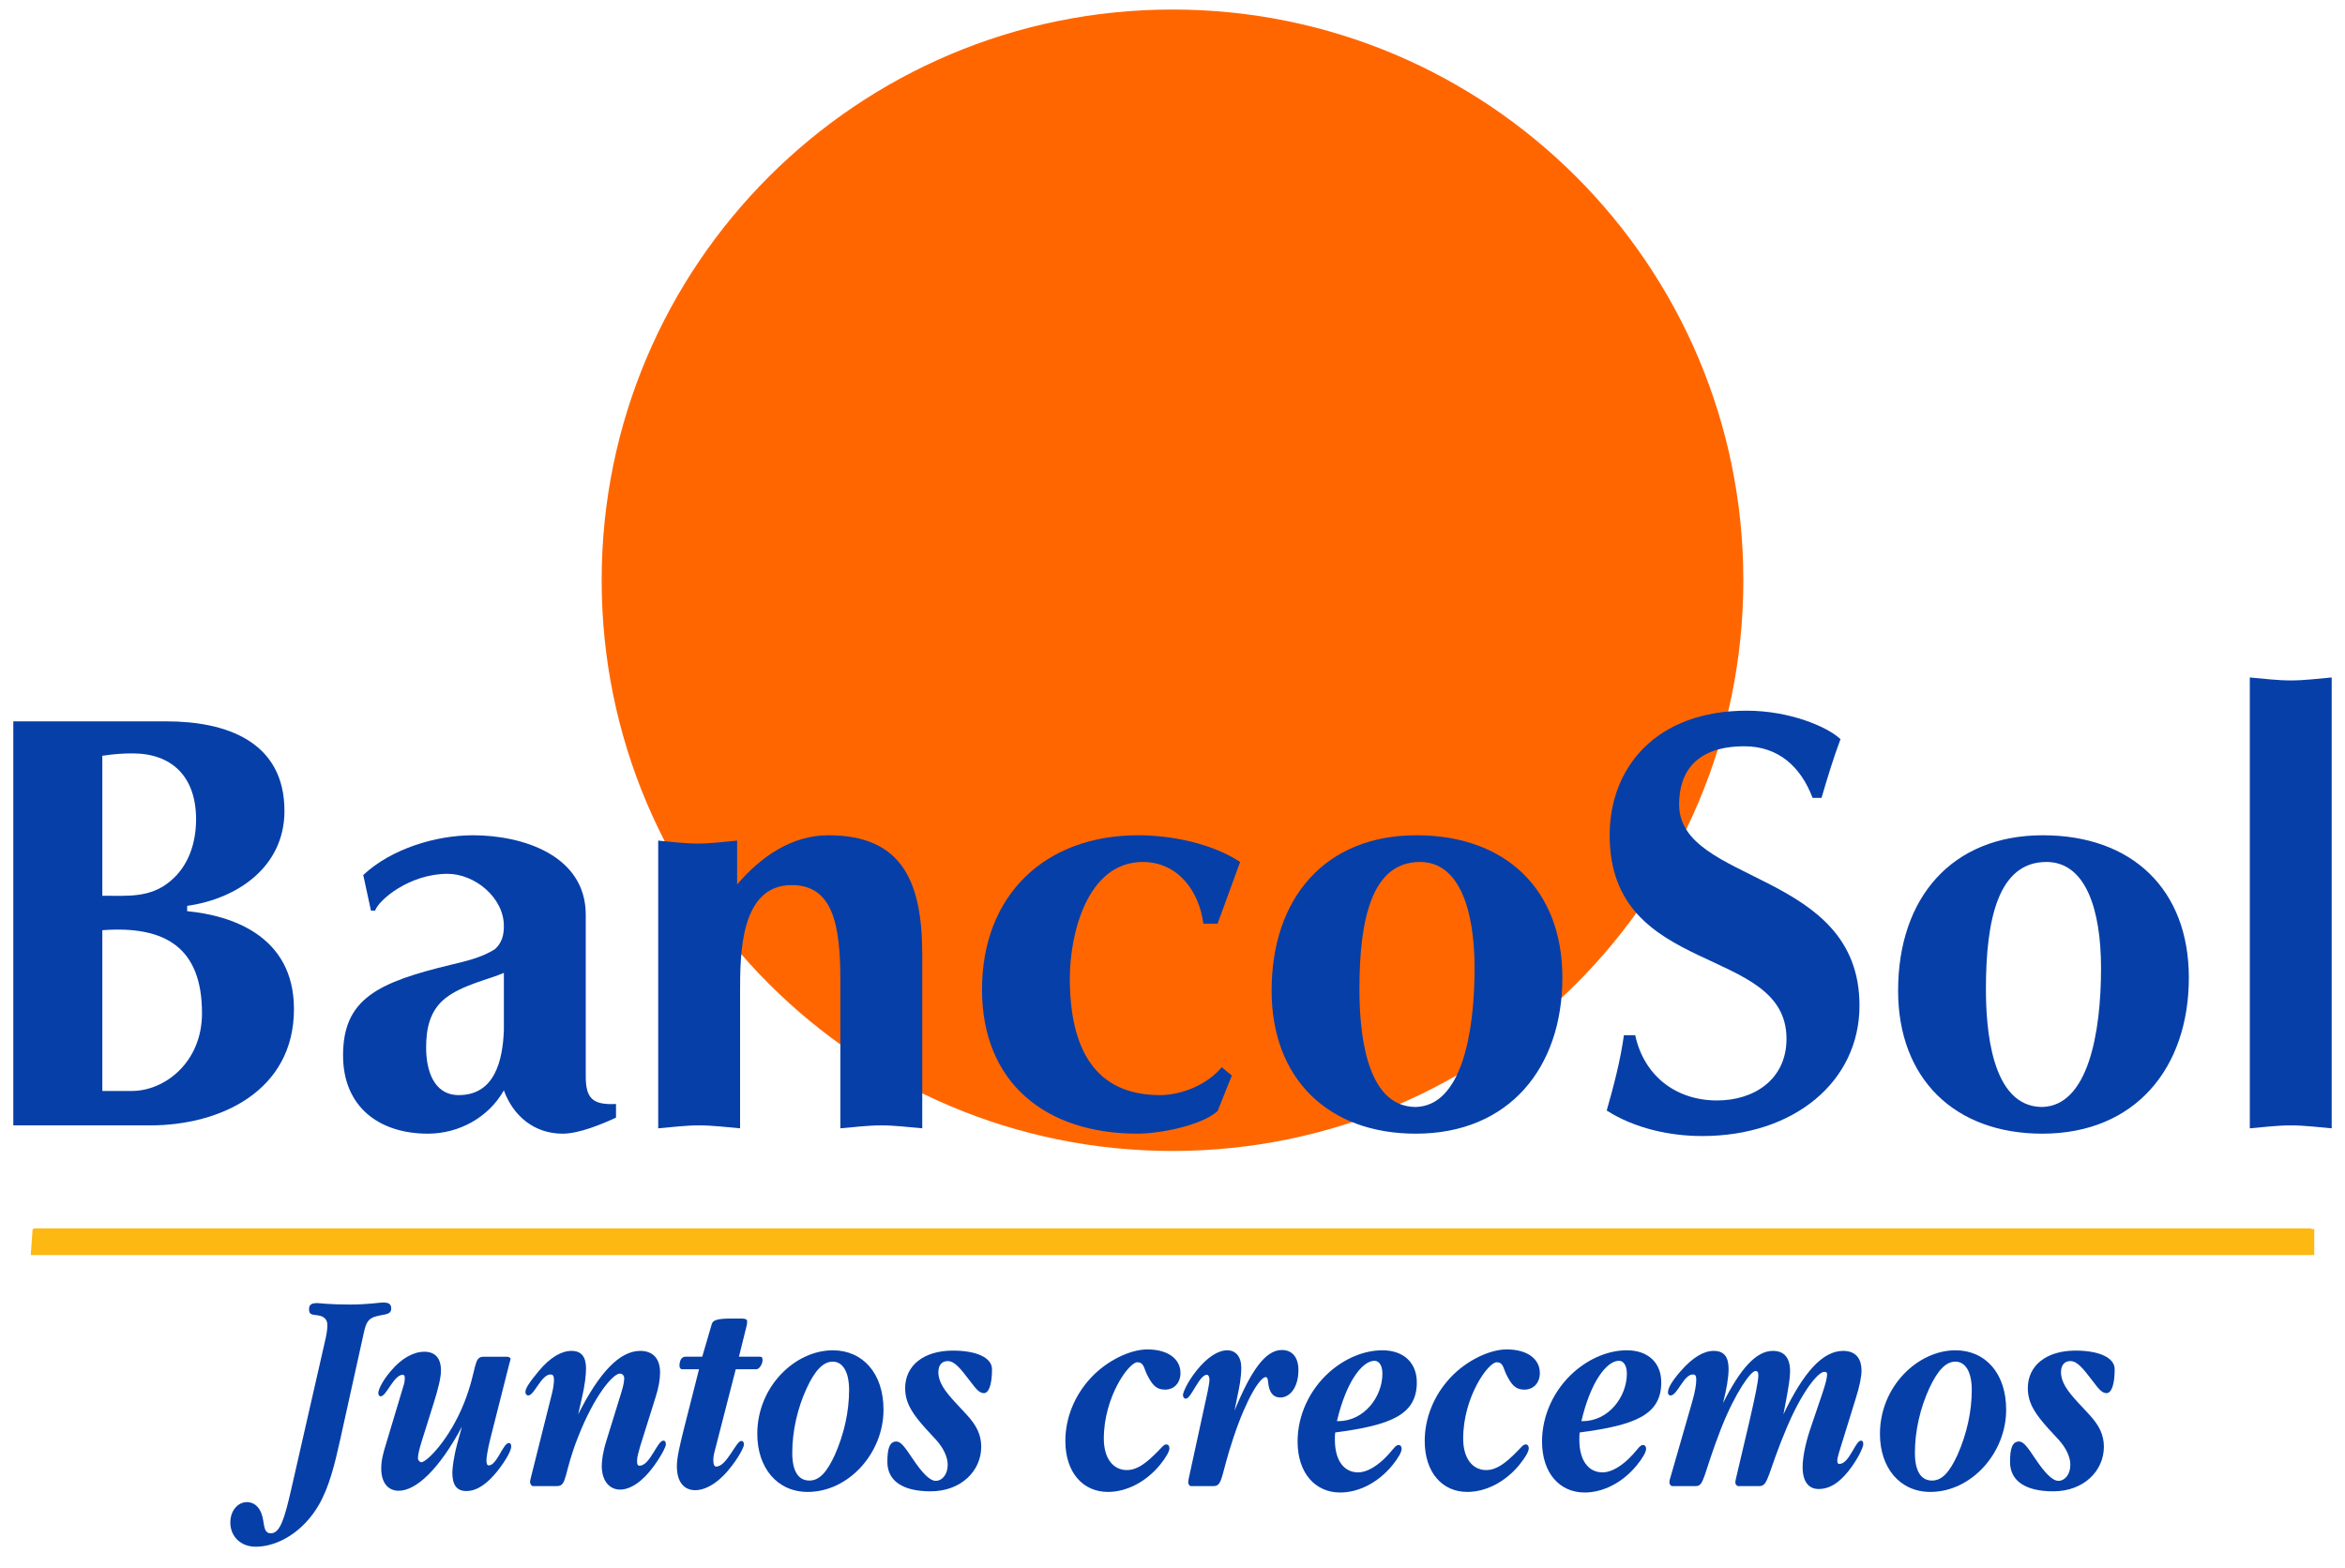
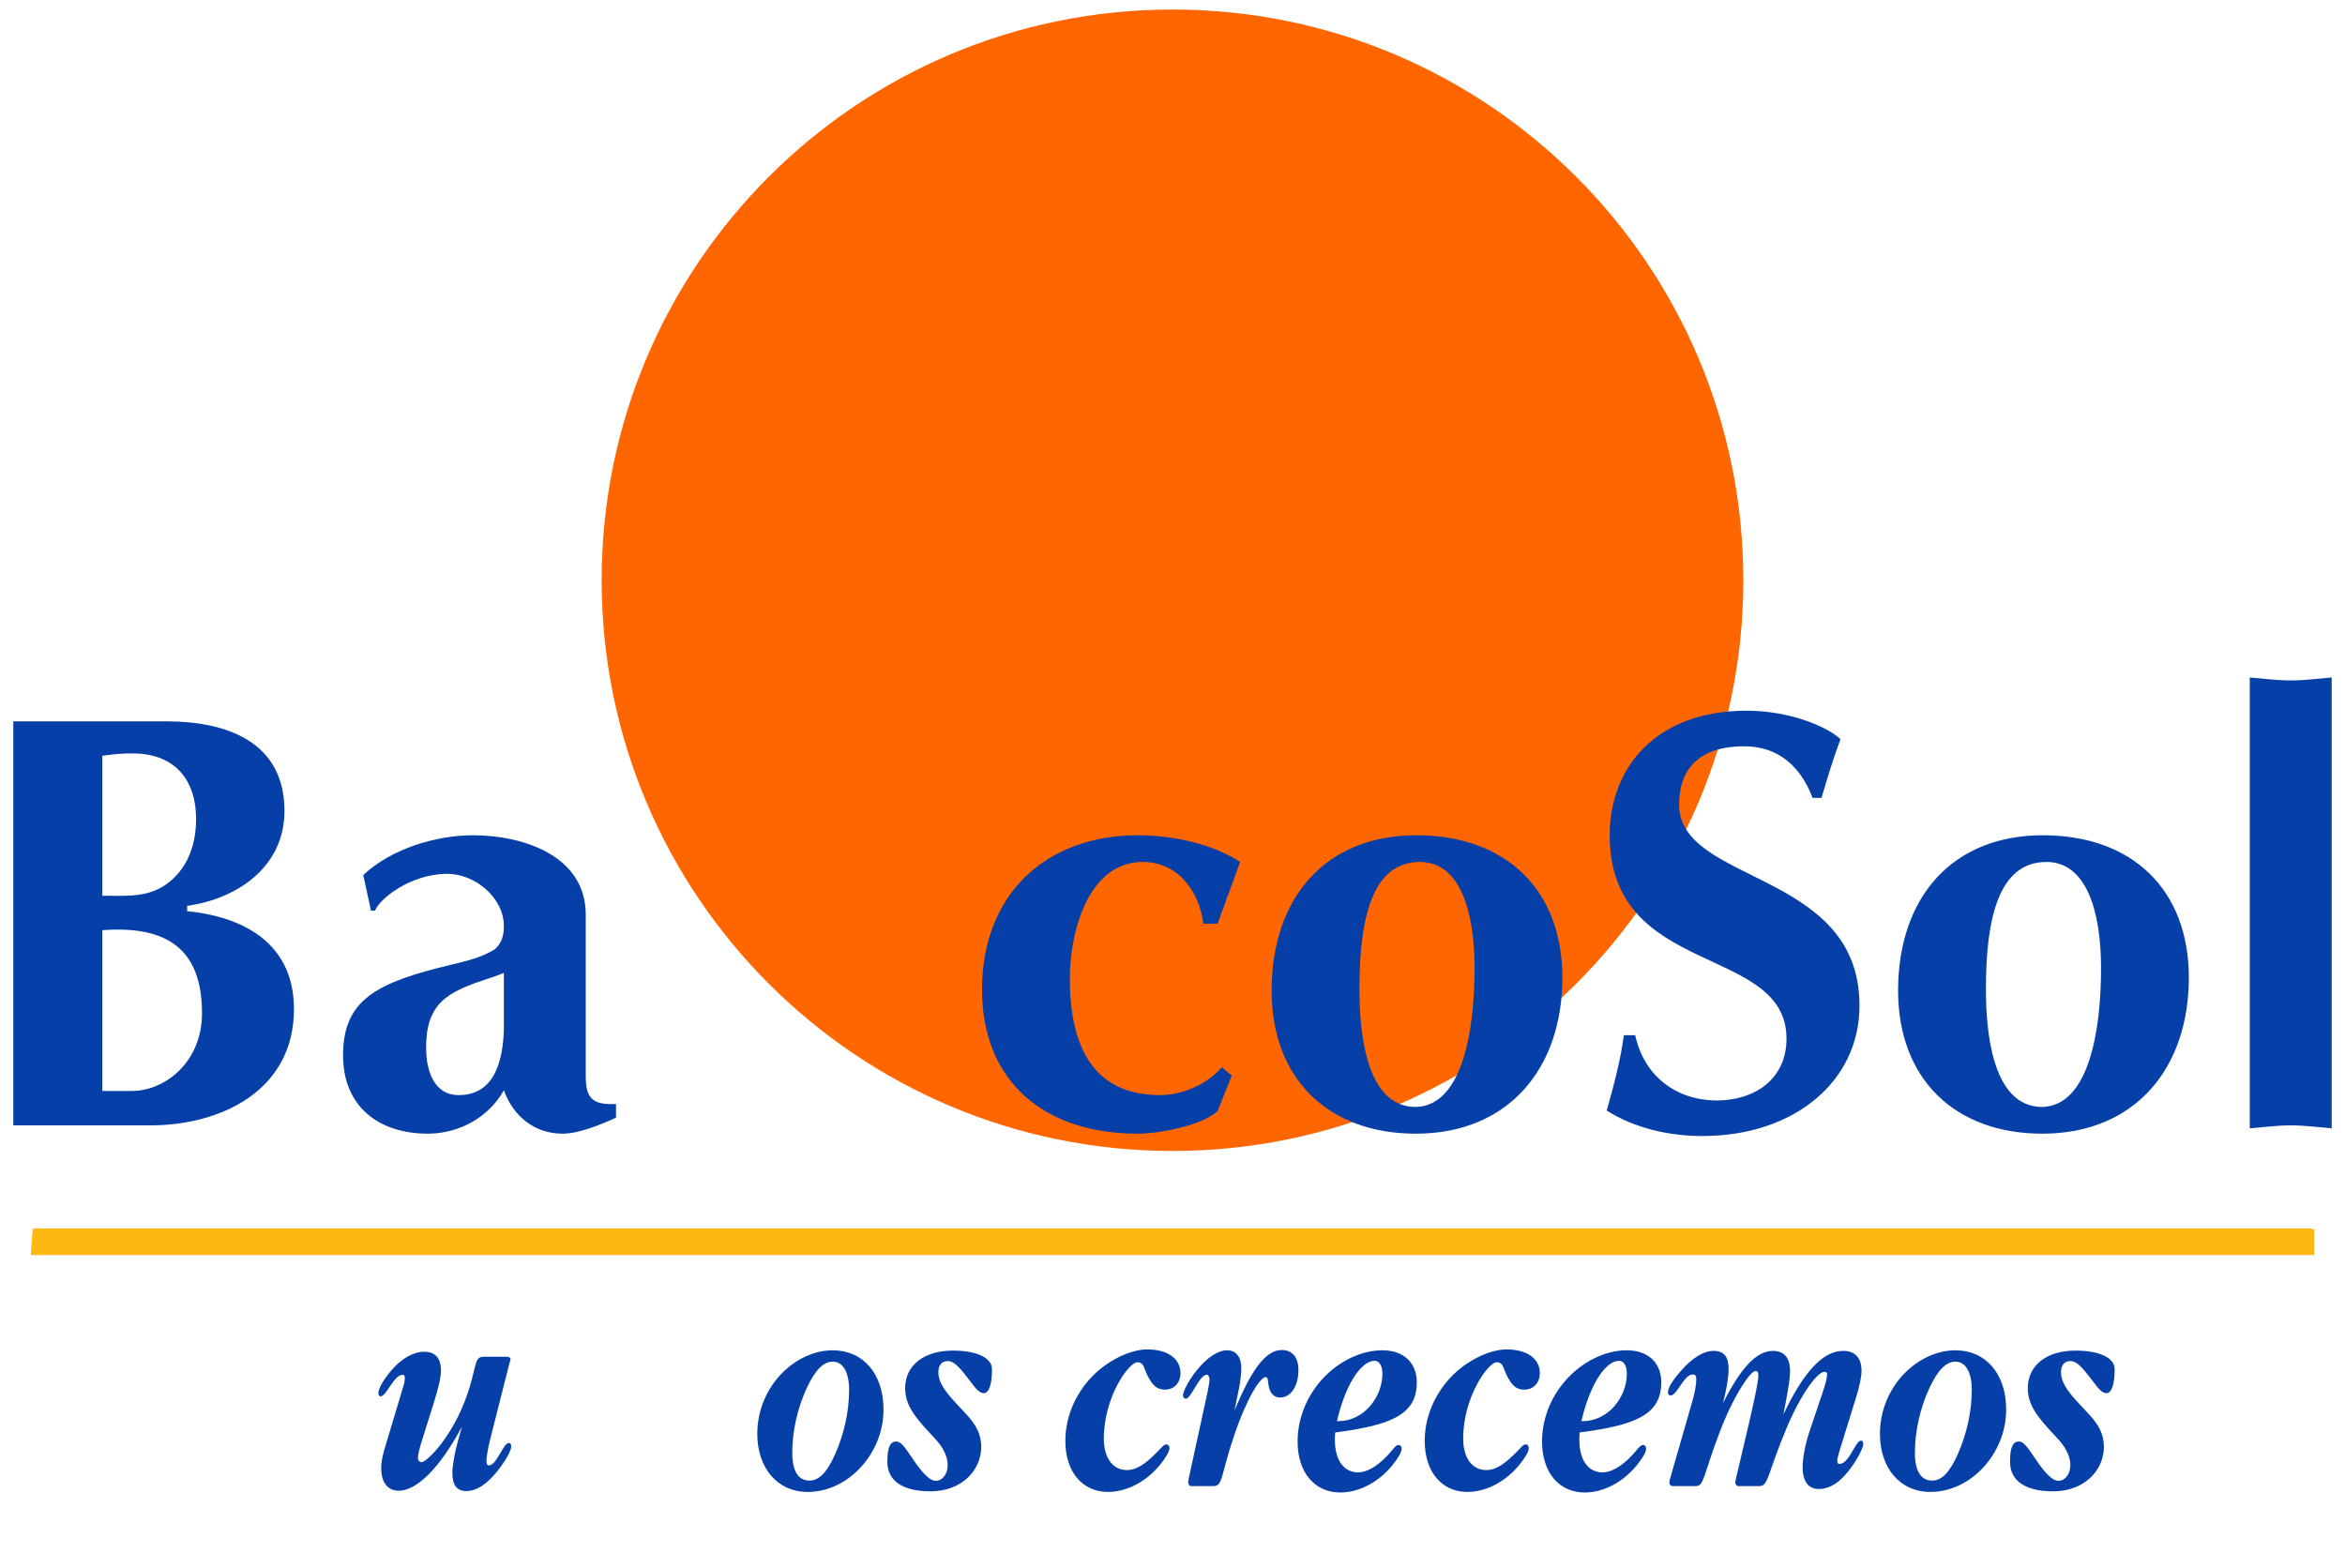
<svg xmlns="http://www.w3.org/2000/svg" width="100%" height="100%" viewBox="0 0 157 105" version="1.1" xml:space="preserve" style="fill-rule:evenodd;clip-rule:evenodd;stroke-linejoin:round;stroke-miterlimit:2;">
  <rect x="2.248" y="82.258" width="152.505" height="1.678" style="fill:#fdb812;" />
  <path d="M116.718,38.857c0,21.107 -17.111,38.218 -38.218,38.218c-21.107,-0 -38.218,-17.111 -38.218,-38.218c-0,-21.108 17.111,-38.219 38.218,-38.219c21.107,-0 38.218,17.111 38.218,38.219" style="fill:#f60;" />
  <g>
    <path d="M139.158,93.955c-0.76,-0.819 -1.171,-1.405 -1.171,-2.069c0,-0.468 0.234,-0.741 0.625,-0.741c0.469,-0 0.859,0.507 1.503,1.346c0.371,0.488 0.605,0.801 0.918,0.801c0.331,-0 0.547,-0.567 0.547,-1.601c0,-0.78 -1.055,-1.248 -2.617,-1.248c-1.952,-0 -3.199,0.994 -3.199,2.516c-0,1.035 0.546,1.776 1.365,2.694l0.703,0.761c0.527,0.585 0.78,1.19 0.78,1.677c0,0.645 -0.371,1.074 -0.799,1.074c-0.391,-0 -0.899,-0.507 -1.563,-1.502c-0.506,-0.762 -0.78,-1.132 -1.072,-1.132c-0.429,-0 -0.604,0.41 -0.604,1.366c0,1.288 1.052,1.97 2.888,1.97c2.067,0 3.395,-1.385 3.395,-2.985c0,-0.82 -0.332,-1.444 -0.956,-2.127l-0.743,-0.8Z" style="fill:#063fa8;" />
    <path d="M131.055,97.429c-0.527,1.151 -1.034,1.717 -1.698,1.717c-0.741,0 -1.152,-0.624 -1.152,-1.855c0,-1.463 0.351,-3.005 0.976,-4.351c0.547,-1.171 1.094,-1.757 1.737,-1.757c0.645,-0 1.094,0.645 1.094,1.893c-0,1.446 -0.332,2.947 -0.957,4.353m-0.137,-7.006c-2.497,0 -5.054,2.4 -5.054,5.6c0,2.264 1.328,3.884 3.375,3.884c2.734,-0 5.075,-2.595 5.075,-5.503c0,-2.459 -1.405,-3.981 -3.396,-3.981" style="fill:#063fa8;" />
    <path d="M124.24,93.662c0.274,-0.858 0.39,-1.502 0.39,-1.873c-0,-0.859 -0.429,-1.327 -1.229,-1.327c-1.367,-0 -2.654,1.424 -4,4.254l0.175,-0.918c0.157,-0.858 0.272,-1.502 0.272,-1.97c0,-0.898 -0.39,-1.366 -1.15,-1.366c-1.133,-0 -2.186,1.21 -3.338,3.493c0.235,-0.937 0.371,-1.717 0.371,-2.283c0,-0.82 -0.312,-1.21 -0.996,-1.21c-0.664,-0 -1.403,0.429 -2.204,1.347c-0.566,0.643 -0.859,1.131 -0.859,1.424c-0,0.136 0.059,0.215 0.175,0.215c0.449,-0 0.88,-1.406 1.485,-1.406c0.175,0 0.234,0.078 0.234,0.351c-0,0.312 -0.079,0.82 -0.274,1.484l-1.482,5.151c-0.04,0.118 -0.04,0.215 -0.04,0.255c-0,0.117 0.096,0.233 0.195,0.233l1.581,0c0.564,0 0.487,-0.78 1.678,-3.845c0.976,-2.478 2.01,-3.862 2.302,-3.862c0.156,-0 0.197,0.097 0.197,0.292c-0,0.39 -0.214,1.405 -0.585,3.024l-0.918,3.903c-0.02,0.098 -0.039,0.195 -0.039,0.255c-0,0.097 0.096,0.233 0.195,0.233l1.425,0c0.604,0 0.526,-0.819 1.795,-3.845c1.073,-2.555 2.145,-3.804 2.536,-3.804c0.137,0 0.195,0.039 0.195,0.156c-0,0.254 -0.117,0.682 -0.313,1.269l-0.819,2.418c-0.369,1.095 -0.507,1.992 -0.507,2.538c-0,0.956 0.389,1.463 1.074,1.463c0.82,0 1.541,-0.526 2.264,-1.561c0.525,-0.76 0.722,-1.307 0.722,-1.424c0,-0.176 -0.04,-0.254 -0.158,-0.254c-0.369,0 -0.779,1.561 -1.442,1.561c-0.099,-0 -0.138,-0.058 -0.138,-0.214c-0,-0.117 0.039,-0.312 0.118,-0.566l1.112,-3.591Z" style="fill:#063fa8;" />
    <path d="M108.392,91.126c0.312,-0 0.528,0.331 0.528,0.858c0,1.56 -1.229,3.181 -2.947,3.181l-0.097,-0c0.622,-2.653 1.697,-4.039 2.516,-4.039m2.831,1.443c-0,-1.288 -0.86,-2.146 -2.303,-2.146c-1.19,0 -2.459,0.507 -3.532,1.444c-1.367,1.209 -2.147,2.927 -2.147,4.664c-0,2.127 1.19,3.415 2.85,3.415c1.228,0 2.516,-0.644 3.472,-1.796c0.429,-0.526 0.645,-0.916 0.645,-1.131c-0,-0.157 -0.079,-0.254 -0.216,-0.254c-0.175,0 -0.332,0.254 -0.663,0.625c-0.722,0.8 -1.464,1.209 -2.03,1.209c-0.955,0 -1.56,-0.8 -1.56,-2.185c-0,-0.157 -0,-0.313 0.02,-0.488c3.707,-0.488 5.464,-1.171 5.464,-3.357" style="fill:#063fa8;" />
    <path d="M100.869,90.364c-1.093,0 -2.654,0.703 -3.768,1.893c-1.11,1.191 -1.715,2.713 -1.715,4.235c-0,2.126 1.19,3.415 2.848,3.415c1.23,-0 2.517,-0.645 3.474,-1.796c0.429,-0.526 0.645,-0.916 0.645,-1.132c-0,-0.156 -0.079,-0.253 -0.216,-0.253c-0.156,0 -0.293,0.196 -0.565,0.469c-0.782,0.799 -1.386,1.248 -2.07,1.248c-0.917,0 -1.541,-0.78 -1.541,-2.107c-0,-2.792 1.679,-5.113 2.244,-5.113c0.43,-0 0.43,0.37 0.644,0.819c0.351,0.703 0.624,1.015 1.209,1.015c0.625,-0 1.036,-0.468 1.036,-1.112c-0,-0.917 -0.8,-1.581 -2.225,-1.581" style="fill:#063fa8;" />
    <path d="M92.027,91.126c0.312,-0 0.527,0.331 0.527,0.858c-0,1.56 -1.229,3.181 -2.946,3.181l-0.099,-0c0.625,-2.653 1.699,-4.039 2.518,-4.039m2.83,1.443c-0,-1.288 -0.86,-2.146 -2.303,-2.146c-1.191,0 -2.459,0.507 -3.533,1.444c-1.365,1.209 -2.146,2.927 -2.146,4.664c-0,2.127 1.191,3.415 2.849,3.415c1.23,0 2.516,-0.644 3.475,-1.796c0.428,-0.526 0.643,-0.916 0.643,-1.131c0,-0.157 -0.078,-0.254 -0.215,-0.254c-0.177,0 -0.332,0.254 -0.663,0.625c-0.724,0.8 -1.463,1.209 -2.03,1.209c-0.957,0 -1.562,-0.8 -1.562,-2.185c0,-0.157 0,-0.313 0.021,-0.488c3.707,-0.488 5.464,-1.171 5.464,-3.357" style="fill:#063fa8;" />
    <path d="M81.25,99.516c0.625,0 0.468,-0.682 1.347,-3.298c0.878,-2.614 1.775,-4 2.145,-4c0.156,-0 0.137,0.234 0.196,0.586c0.098,0.507 0.351,0.78 0.78,0.78c0.664,0 1.212,-0.703 1.212,-1.835c-0,-0.858 -0.411,-1.346 -1.114,-1.346c-1.093,0 -2.068,1.386 -3.161,4.059l0.176,-0.897c0.136,-0.625 0.274,-1.288 0.274,-1.972c-0,-0.741 -0.372,-1.17 -0.938,-1.17c-0.606,0 -1.326,0.449 -2.048,1.346c-0.645,0.8 -0.918,1.503 -0.918,1.639c-0,0.157 0.078,0.254 0.195,0.254c0.352,-0 0.898,-1.601 1.405,-1.601c0.098,0 0.176,0.138 0.176,0.352c0,0.078 -0.039,0.351 -0.116,0.741l-1.27,5.836c-0.039,0.156 -0.039,0.272 -0.039,0.293c0,0.097 0.098,0.233 0.156,0.233l1.542,0Z" style="fill:#063fa8;" />
    <path d="M76.81,90.364c-1.093,0 -2.654,0.703 -3.767,1.893c-1.113,1.191 -1.716,2.713 -1.716,4.235c-0,2.126 1.189,3.415 2.848,3.415c1.23,-0 2.517,-0.645 3.474,-1.796c0.429,-0.526 0.645,-0.916 0.645,-1.132c-0,-0.156 -0.079,-0.253 -0.216,-0.253c-0.156,0 -0.292,0.196 -0.566,0.469c-0.781,0.799 -1.385,1.248 -2.067,1.248c-0.918,0 -1.543,-0.78 -1.543,-2.107c0,-2.792 1.678,-5.113 2.244,-5.113c0.429,-0 0.429,0.37 0.644,0.819c0.352,0.703 0.626,1.015 1.211,1.015c0.623,-0 1.033,-0.468 1.033,-1.112c-0,-0.917 -0.799,-1.581 -2.224,-1.581" style="fill:#063fa8;" />
    <path d="M63.996,93.955c-0.761,-0.819 -1.171,-1.405 -1.171,-2.069c0,-0.468 0.234,-0.741 0.625,-0.741c0.468,-0 0.859,0.507 1.503,1.346c0.371,0.488 0.604,0.801 0.917,0.801c0.332,-0 0.546,-0.567 0.546,-1.601c-0,-0.78 -1.053,-1.248 -2.615,-1.248c-1.952,-0 -3.2,0.994 -3.2,2.516c-0,1.035 0.546,1.776 1.365,2.694l0.703,0.761c0.527,0.585 0.781,1.19 0.781,1.677c-0,0.645 -0.372,1.074 -0.801,1.074c-0.39,-0 -0.896,-0.507 -1.56,-1.502c-0.508,-0.762 -0.781,-1.132 -1.074,-1.132c-0.43,-0 -0.605,0.41 -0.605,1.366c0,1.288 1.054,1.97 2.888,1.97c2.069,0 3.396,-1.385 3.396,-2.985c-0,-0.82 -0.331,-1.444 -0.956,-2.127l-0.742,-0.8Z" style="fill:#063fa8;" />
    <path d="M55.893,97.429c-0.527,1.151 -1.035,1.717 -1.698,1.717c-0.743,0 -1.152,-0.624 -1.152,-1.855c-0,-1.463 0.351,-3.005 0.976,-4.351c0.546,-1.171 1.093,-1.757 1.737,-1.757c0.644,-0 1.092,0.645 1.092,1.893c0,1.446 -0.331,2.947 -0.955,4.353m-0.137,-7.006c-2.499,0 -5.055,2.4 -5.055,5.6c-0,2.264 1.327,3.884 3.377,3.884c2.732,-0 5.074,-2.595 5.074,-5.503c0,-2.459 -1.406,-3.981 -3.396,-3.981" style="fill:#063fa8;" />
-     <path d="M48.908,88.296c-1.229,-0 -1.209,0.234 -1.288,0.487l-0.605,2.069l-1.133,0c-0.233,0 -0.39,0.234 -0.39,0.605c0,0.156 0.078,0.234 0.177,0.234l1.132,-0l-1.035,4.078c-0.254,1.036 -0.449,1.835 -0.449,2.421c0,1.014 0.449,1.6 1.23,1.6c0.741,0 1.64,-0.547 2.458,-1.64c0.567,-0.741 0.801,-1.288 0.801,-1.404c0,-0.176 -0.059,-0.254 -0.176,-0.254c-0.352,-0 -0.975,1.717 -1.678,1.717c-0.137,0 -0.195,-0.155 -0.195,-0.449c-0,-0.156 0.019,-0.292 0.058,-0.448l1.444,-5.621l1.386,-0c0.195,-0 0.41,-0.352 0.41,-0.624c0,-0.195 -0.078,-0.215 -0.215,-0.215l-1.367,0l0.508,-2.049c0.039,-0.137 0.039,-0.254 0.039,-0.332c-0,-0.117 -0.117,-0.175 -0.37,-0.175l-0.742,-0Z" style="fill:#063fa8;" />
-     <path d="M43.899,93.544c0.196,-0.624 0.293,-1.151 0.293,-1.638c0,-0.937 -0.487,-1.444 -1.328,-1.444c-1.364,-0 -2.732,1.424 -4.156,4.254l0.254,-1.112c0.194,-0.84 0.273,-1.503 0.273,-1.972c-0,-0.78 -0.313,-1.17 -0.975,-1.17c-0.663,-0 -1.425,0.429 -2.186,1.347c-0.586,0.703 -0.897,1.15 -0.897,1.404c-0,0.136 0.078,0.235 0.195,0.235c0.39,-0 0.877,-1.406 1.483,-1.406c0.175,0 0.234,0.098 0.234,0.371c-0,0.117 -0.02,0.468 -0.137,0.917l-1.424,5.679c-0.02,0.098 -0.04,0.156 -0.04,0.234c0,0.117 0.099,0.273 0.177,0.273l1.638,0c0.684,0 0.429,-0.858 1.405,-3.298c1.093,-2.79 2.342,-4.234 2.792,-4.234c0.155,-0 0.293,0.117 0.293,0.312c-0,0.156 -0.04,0.468 -0.196,0.957l-0.995,3.219c-0.235,0.742 -0.313,1.347 -0.313,1.698c0,0.956 0.488,1.581 1.229,1.581c0.683,-0 1.503,-0.528 2.264,-1.581c0.547,-0.761 0.8,-1.308 0.8,-1.444c0,-0.176 -0.058,-0.254 -0.175,-0.254c-0.39,0 -0.898,1.678 -1.58,1.678c-0.138,0 -0.176,-0.096 -0.176,-0.312c-0,-0.273 0.097,-0.585 0.213,-0.995l1.035,-3.299Z" style="fill:#063fa8;" />
    <path d="M29.075,93.837c0.273,-0.897 0.448,-1.58 0.448,-2.068c0,-0.82 -0.389,-1.249 -1.111,-1.249c-0.723,0 -1.523,0.429 -2.245,1.289c-0.605,0.703 -0.838,1.287 -0.838,1.463c-0,0.136 0.058,0.234 0.155,0.234c0.39,-0 0.878,-1.445 1.483,-1.445c0.097,0 0.136,0.079 0.136,0.235c0,0.097 -0.019,0.293 -0.078,0.468l-1.189,3.962c-0.176,0.565 -0.312,1.073 -0.312,1.6c-0,0.957 0.449,1.502 1.17,1.502c1.151,0 2.693,-1.405 4.235,-4.293l-0.313,1.132c-0.254,0.937 -0.331,1.698 -0.331,1.951c-0,0.82 0.292,1.229 0.937,1.229c0.702,0 1.385,-0.467 2.088,-1.345c0.643,-0.82 0.917,-1.405 0.917,-1.64c-0,-0.156 -0.059,-0.233 -0.157,-0.233c-0.389,-0 -0.8,1.502 -1.347,1.502c-0.097,-0 -0.155,-0.098 -0.155,-0.332c0,-0.136 0.058,-0.663 0.273,-1.503l1.249,-4.937c0.058,-0.214 0.098,-0.331 0.098,-0.371c-0,-0.039 -0.118,-0.136 -0.215,-0.136l-1.601,0c-0.701,0 -0.409,0.82 -1.287,3.064c-0.996,2.517 -2.537,4 -2.869,4c-0.117,0 -0.234,-0.137 -0.234,-0.253c0,-0.273 0.098,-0.644 0.254,-1.152l0.839,-2.674Z" style="fill:#063fa8;" />
-     <path d="M24.358,89.252c0.156,-0.742 0.332,-0.977 0.859,-1.112c0.486,-0.137 0.975,-0.078 0.975,-0.507c0,-0.294 -0.137,-0.41 -0.547,-0.41c-0.254,-0 -0.994,0.136 -2.244,0.136c-1.366,0 -2.03,-0.097 -2.146,-0.097c-0.391,-0 -0.566,0.097 -0.566,0.41c-0,0.468 0.351,0.331 0.761,0.447c0.292,0.079 0.468,0.294 0.468,0.606c-0,0.156 -0.02,0.448 -0.098,0.819l-2.322,10.187c-0.449,1.952 -0.742,2.947 -1.366,2.947c-0.39,-0 -0.429,-0.352 -0.507,-0.839c-0.117,-0.82 -0.547,-1.249 -1.094,-1.249c-0.604,0 -1.111,0.566 -1.111,1.366c-0,0.936 0.702,1.62 1.698,1.62c1.502,-0 3.2,-1.015 4.234,-2.81c0.683,-1.191 1.054,-2.675 1.444,-4.45l1.562,-7.064Z" style="fill:#063fa8;" />
  </g>
  <g>
    <g>
      <path d="M156.109,45.367c-0.914,0.078 -1.827,0.199 -2.741,0.199c-0.913,-0 -1.828,-0.121 -2.741,-0.199l0,30.191c0.913,-0.078 1.828,-0.197 2.741,-0.197c0.914,-0 1.827,0.119 2.741,0.197l0,-30.191Z" style="fill:#063fa8;" />
      <path d="M136.733,74.129c-3.456,-0 -3.774,-5.364 -3.774,-7.906c0,-4.688 0.835,-8.501 4.053,-8.501c2.661,0 3.654,3.258 3.654,7.112c-0,4.368 -0.873,9.215 -3.933,9.295m0.04,-18.195c-6.078,0 -9.693,4.17 -9.693,10.407c-0,5.881 3.774,9.576 9.653,9.576c6.237,-0 9.812,-4.411 9.812,-10.449c0,-5.879 -3.773,-9.534 -9.772,-9.534" style="fill:#063fa8;" />
      <path d="M121.952,53.432c0.397,-1.351 0.794,-2.663 1.271,-3.934c-0.874,-0.834 -3.417,-1.907 -6.276,-1.907c-6.039,0 -9.178,3.773 -9.178,8.343c0,9.574 11.839,7.271 11.839,13.627c-0,2.74 -2.184,4.131 -4.647,4.131c-2.741,0 -4.887,-1.628 -5.483,-4.371l-0.755,-0c-0.238,1.71 -0.676,3.376 -1.152,5.045c1.866,1.192 4.211,1.709 6.397,1.709c6.157,0 10.527,-3.655 10.527,-8.739c-0,-9.098 -12.077,-8.106 -12.077,-13.467c-0,-2.265 1.232,-3.894 4.37,-3.894c2.263,-0 3.774,1.351 4.567,3.457l0.597,-0Z" style="fill:#063fa8;" />
      <path d="M94.789,74.129c-3.455,-0 -3.774,-5.364 -3.774,-7.906c0,-4.688 0.835,-8.501 4.053,-8.501c2.662,0 3.655,3.258 3.655,7.112c0,4.368 -0.875,9.215 -3.934,9.295m0.041,-18.195c-6.079,0 -9.694,4.17 -9.694,10.407c-0,5.881 3.775,9.576 9.653,9.576c6.238,-0 9.814,-4.411 9.814,-10.449c-0,-5.879 -3.775,-9.534 -9.773,-9.534" style="fill:#063fa8;" />
      <path d="M83.028,57.722c-1.868,-1.232 -4.569,-1.788 -6.833,-1.788c-6.237,0 -10.448,4.011 -10.448,10.329c-0,6.237 4.25,9.654 10.408,9.654c1.43,-0 4.25,-0.518 5.363,-1.51l0.954,-2.384l-0.676,-0.556c-0.952,1.152 -2.662,1.867 -4.131,1.867c-4.331,-0 -6.039,-3.059 -6.039,-7.826c0,-2.94 1.153,-7.786 4.886,-7.786c2.345,0 3.775,1.945 4.053,4.132l0.953,-0l1.51,-4.132Z" style="fill:#063fa8;" />
-       <path d="M44.067,75.558c0.914,-0.078 1.827,-0.197 2.741,-0.197c0.913,-0 1.827,0.119 2.741,0.197l-0,-9.136c-0,-2.503 -0,-7.152 3.456,-7.152c2.781,0 3.258,2.703 3.258,6.397l0,9.891c0.914,-0.078 1.827,-0.197 2.741,-0.197c0.914,-0 1.827,0.119 2.741,0.197l0,-11.639c0,-4.767 -1.271,-7.985 -6.276,-7.985c-2.464,0 -4.53,1.43 -6.118,3.296l-0,-2.939c-0.875,0.081 -1.749,0.199 -2.623,0.199c-0.913,0 -1.788,-0.118 -2.661,-0.199l-0,19.267Z" style="fill:#063fa8;" />
      <path d="M33.735,69.003c-0.079,1.987 -0.596,4.331 -3.019,4.331c-1.708,-0 -2.186,-1.708 -2.186,-3.177c0,-1.273 0.239,-2.465 1.272,-3.298c1.152,-0.914 2.94,-1.272 3.933,-1.71l0,3.854Zm5.482,3.061l0,-10.806c0,-3.973 -4.211,-5.324 -7.548,-5.324c-2.503,0 -5.482,0.913 -7.349,2.662l0.516,2.384l0.278,-0c0.239,-0.717 2.304,-2.464 4.847,-2.464c1.827,-0 3.774,1.588 3.774,3.497c0,0.596 -0.119,1.111 -0.596,1.548c-0.874,0.556 -1.907,0.795 -2.9,1.033c-4.966,1.192 -7.27,2.305 -7.27,6.078c-0,3.457 2.423,5.245 5.681,5.245c2.066,-0 4.052,-1.073 5.085,-2.901c0.636,1.747 2.065,2.901 3.933,2.901c1.112,-0 2.622,-0.636 3.575,-1.073l-0,-0.915c-1.589,0.079 -2.026,-0.396 -2.026,-1.865" style="fill:#063fa8;" />
      <path d="M8.836,73.056l-1.986,-0l-0,-10.765c4.251,-0.318 6.674,1.191 6.674,5.56c-0,3.298 -2.504,5.205 -4.688,5.205m-1.986,-22.445c0.794,-0.12 1.391,-0.159 2.027,-0.159c2.62,0 4.25,1.548 4.25,4.409c0,1.551 -0.477,3.099 -1.708,4.132c-1.351,1.151 -2.861,0.992 -4.569,0.992l-0,-9.374Zm5.681,10.407l-0,-0.357c3.377,-0.476 6.514,-2.623 6.514,-6.355c0,-4.649 -3.892,-6 -7.904,-6l-10.25,-0l-0,27.055l9.177,-0c4.688,-0 9.613,-2.305 9.613,-7.787c0,-4.927 -4.211,-6.278 -7.15,-6.556" style="fill:#063fa8;" />
    </g>
  </g>
  <path d="M2.184,82.306l152.757,0l0,1.736l-152.882,-0l0.125,-1.736Z" style="fill:#fdb812;" />
</svg>